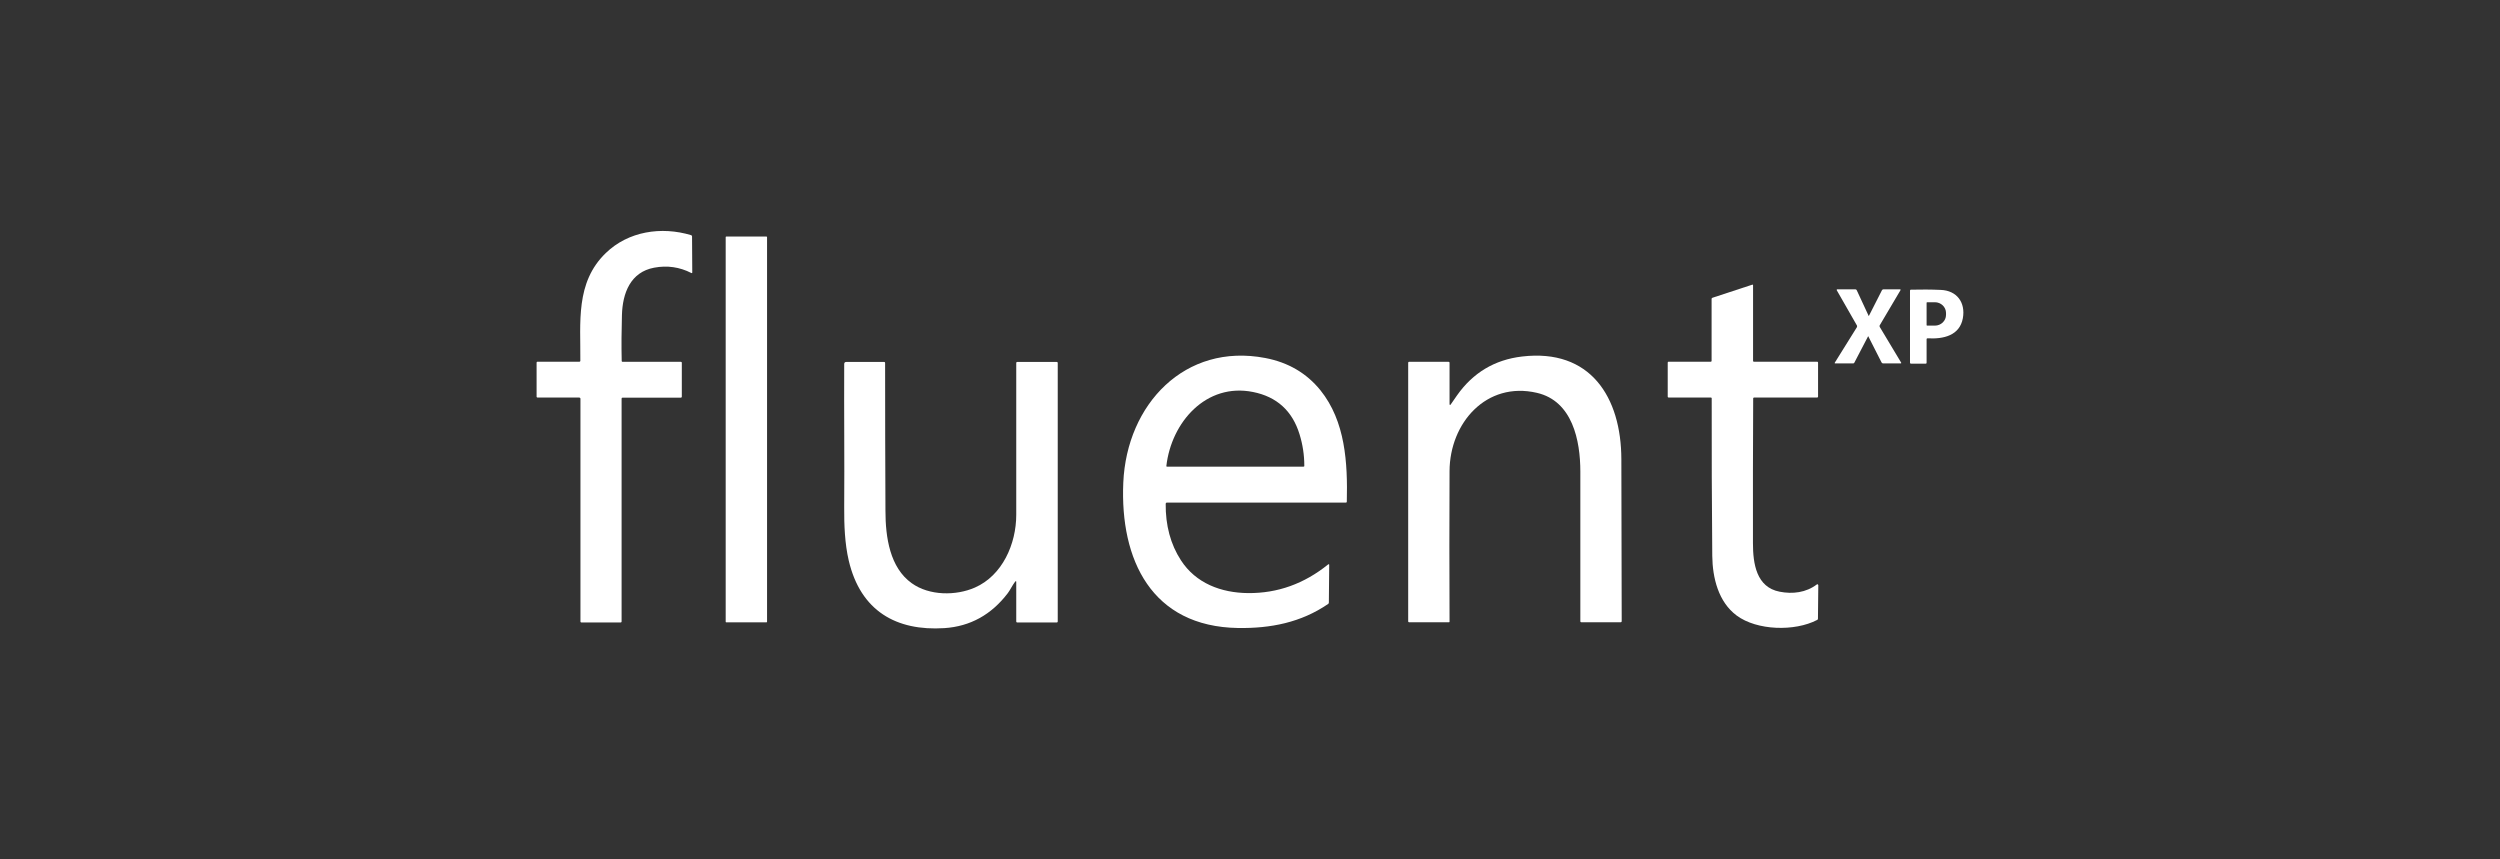
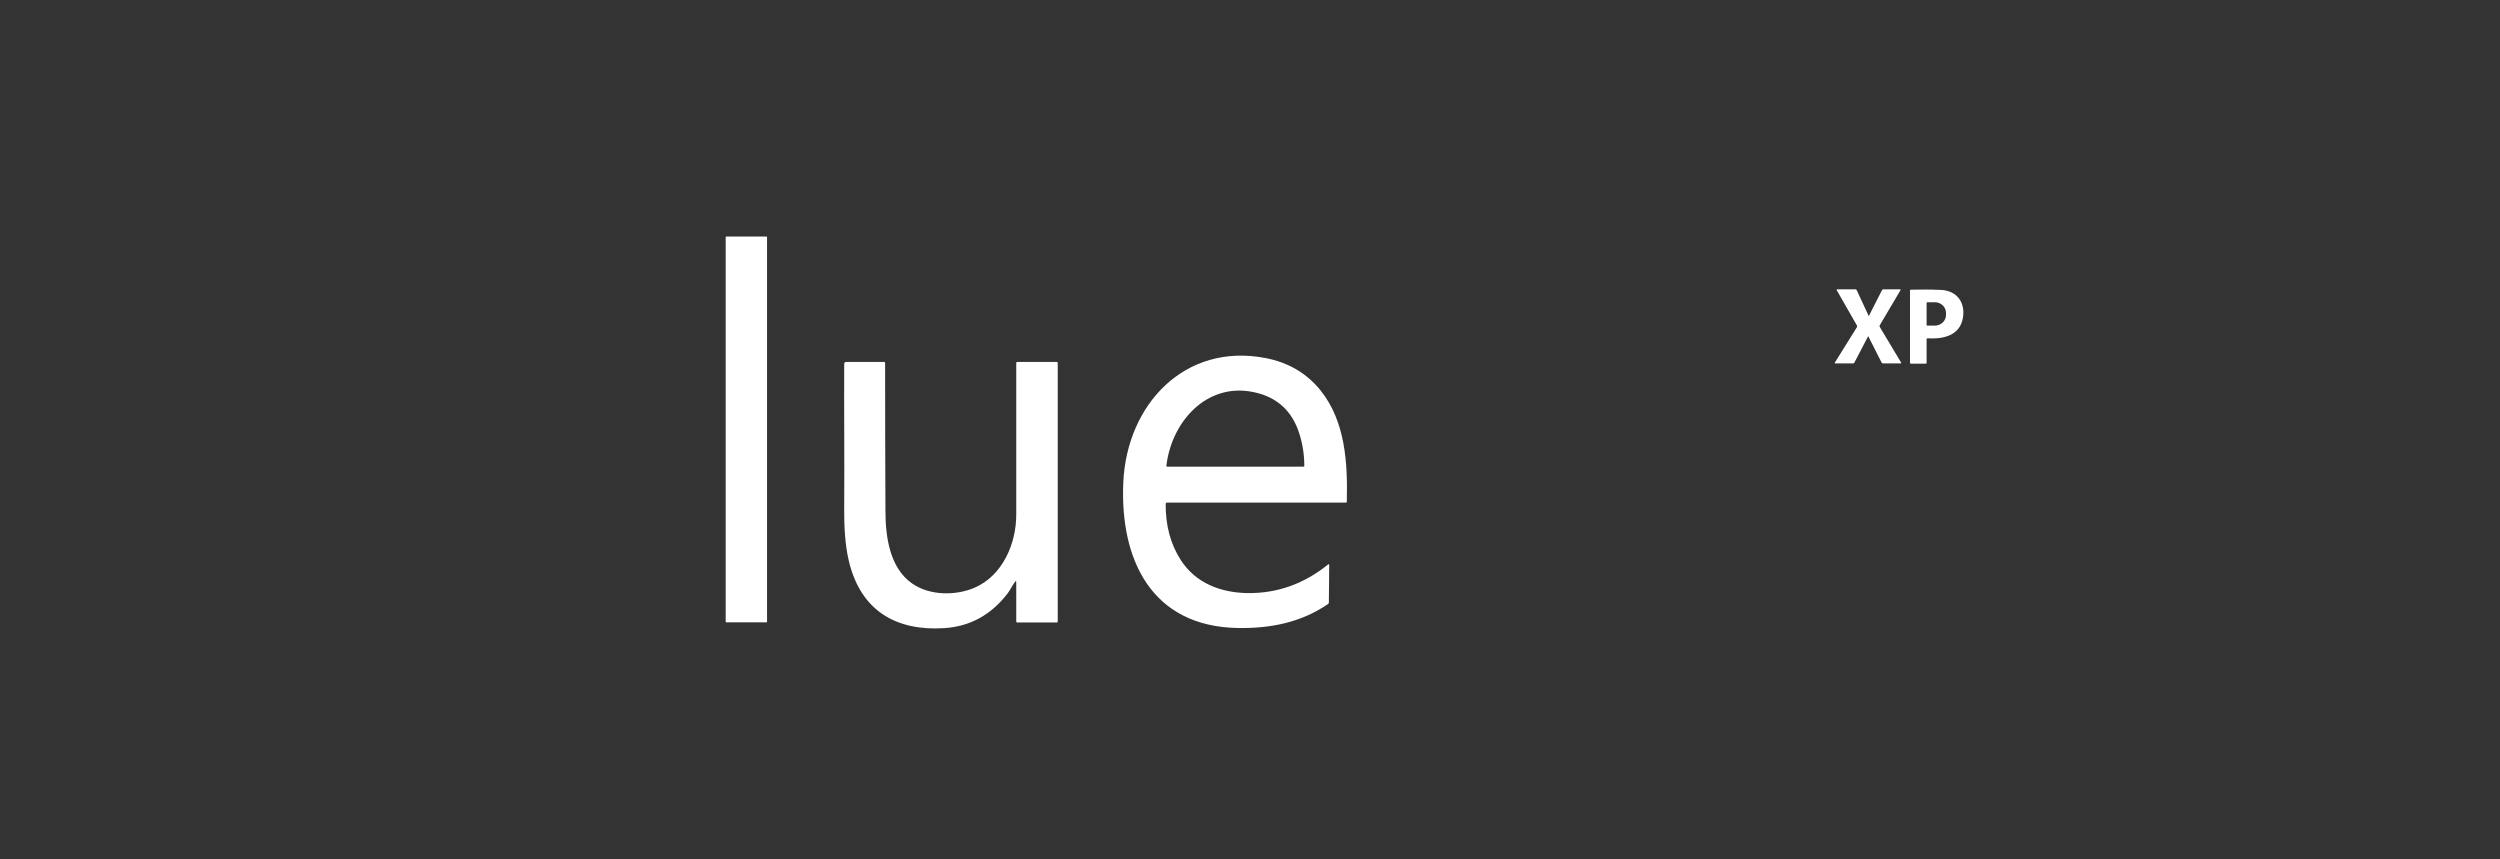
<svg xmlns="http://www.w3.org/2000/svg" width="160" height="55" viewBox="0 0 160 55" fill="none">
  <rect x="0" y="0" width="160" height="55" fill="#333333" stroke="none" />
-   <path d="M37.091 25.442H34.393C34.393 25.442 34.342 25.428 34.342 25.391V23.215C34.342 23.171 34.364 23.149 34.407 23.149H37.091C37.091 23.149 37.142 23.134 37.142 23.097C37.164 20.641 36.815 18.082 38.771 16.194C40.211 14.8 42.327 14.476 44.233 15.051C44.269 15.066 44.291 15.088 44.291 15.132L44.305 17.426C44.305 17.477 44.284 17.492 44.24 17.47C43.491 17.087 42.698 16.976 41.869 17.131C40.356 17.411 39.84 18.753 39.804 20.169C39.775 21.15 39.767 22.124 39.789 23.105C39.789 23.141 39.811 23.156 39.84 23.156H43.578C43.614 23.156 43.636 23.178 43.636 23.215V25.391C43.636 25.428 43.614 25.45 43.578 25.45H39.84C39.804 25.45 39.782 25.472 39.782 25.509V39.779C39.782 39.816 39.76 39.838 39.724 39.838H37.215C37.171 39.838 37.149 39.816 37.149 39.772V25.509C37.149 25.509 37.135 25.457 37.098 25.457L37.091 25.442Z" fill="white" />
  <path d="M49.054 15.139H46.48C46.46 15.139 46.444 15.156 46.444 15.176V39.794C46.444 39.814 46.46 39.831 46.48 39.831H49.054C49.075 39.831 49.091 39.814 49.091 39.794V15.176C49.091 15.156 49.075 15.139 49.054 15.139Z" fill="white" />
-   <path d="M112.204 25.502C112.189 28.592 112.182 31.682 112.189 34.764C112.189 36.077 112.407 37.582 113.898 37.869C114.727 38.032 115.585 37.928 116.276 37.405C116.305 37.383 116.342 37.39 116.356 37.419C116.356 37.427 116.371 37.442 116.371 37.456L116.349 39.595C116.349 39.632 116.335 39.661 116.298 39.676C114.858 40.428 112.444 40.355 111.149 39.396C109.978 38.526 109.6 36.992 109.585 35.568C109.556 32.213 109.542 28.857 109.549 25.502C109.549 25.457 109.527 25.442 109.491 25.442H106.8C106.756 25.442 106.734 25.42 106.734 25.376V23.215C106.734 23.171 106.756 23.149 106.793 23.149H109.484C109.527 23.149 109.542 23.127 109.542 23.09V19.13C109.542 19.093 109.564 19.063 109.6 19.056L112.138 18.222C112.175 18.208 112.196 18.222 112.196 18.267V23.09C112.196 23.127 112.211 23.149 112.247 23.149H116.298C116.335 23.149 116.356 23.171 116.356 23.208V25.384C116.356 25.42 116.335 25.442 116.298 25.442H112.255C112.255 25.442 112.204 25.457 112.204 25.494V25.502Z" fill="white" />
  <path d="M119.607 20.221L120.444 18.576C120.465 18.54 120.495 18.517 120.538 18.517H121.593C121.636 18.517 121.651 18.54 121.629 18.576L120.298 20.826C120.298 20.826 120.284 20.885 120.298 20.914L121.665 23.193C121.695 23.237 121.68 23.259 121.629 23.259H120.516C120.48 23.259 120.444 23.237 120.422 23.201L119.564 21.512L118.676 23.215C118.676 23.215 118.64 23.259 118.611 23.259H117.462C117.418 23.259 117.404 23.237 117.433 23.201L118.844 20.936C118.844 20.936 118.865 20.87 118.844 20.833L117.549 18.569C117.549 18.569 117.549 18.532 117.564 18.517H117.578H118.742C118.778 18.517 118.807 18.532 118.829 18.569L119.593 20.214C119.593 20.214 119.615 20.236 119.622 20.214L119.607 20.221Z" fill="white" />
  <path d="M123.302 21.711V23.215C123.302 23.252 123.287 23.274 123.244 23.274H122.313C122.262 23.274 122.24 23.252 122.24 23.201V18.591C122.24 18.591 122.255 18.54 122.291 18.54C122.938 18.525 123.571 18.525 124.204 18.554C125.244 18.591 125.804 19.366 125.622 20.369C125.418 21.467 124.4 21.711 123.367 21.652C123.324 21.652 123.302 21.674 123.302 21.718V21.711ZM123.302 19.366V20.811C123.302 20.811 123.316 20.84 123.331 20.84H123.833C124.225 20.84 124.545 20.531 124.545 20.155V20.029C124.545 19.653 124.225 19.343 123.833 19.343H123.331C123.331 19.343 123.302 19.358 123.302 19.373V19.366Z" fill="white" />
  <path d="M74.604 32.227C74.589 33.621 74.916 34.838 75.578 35.856C76.531 37.331 78.153 37.943 79.884 37.958C81.767 37.972 83.469 37.36 85.004 36.121C85.018 36.106 85.047 36.106 85.062 36.121C85.062 36.129 85.069 36.136 85.069 36.151L85.047 38.562C85.047 38.599 85.033 38.629 85.004 38.651C83.258 39.846 81.316 40.222 79.236 40.192C73.702 40.104 71.673 35.826 71.891 30.885C72.109 25.877 75.833 21.924 80.982 22.913C82.444 23.193 83.615 23.879 84.502 24.97C86.109 26.962 86.254 29.624 86.196 32.109C86.196 32.146 86.174 32.168 86.138 32.168H74.669C74.633 32.168 74.611 32.19 74.611 32.227H74.604ZM80.196 25.088C77.2 24.483 74.967 27.013 74.647 29.823C74.647 29.852 74.654 29.867 74.691 29.867H83.418C83.454 29.867 83.476 29.852 83.476 29.816C83.476 29.122 83.374 28.451 83.171 27.795C82.713 26.298 81.716 25.391 80.196 25.088Z" fill="white" />
-   <path d="M92.764 25.878C92.764 25.878 92.785 25.914 92.807 25.914C92.822 25.914 92.829 25.914 92.836 25.9C92.975 25.701 93.113 25.501 93.251 25.302C94.269 23.857 95.658 23.023 97.411 22.817C101.775 22.301 103.76 25.398 103.767 29.403C103.775 32.854 103.782 36.306 103.789 39.75C103.789 39.794 103.767 39.824 103.716 39.824H101.207C101.164 39.824 101.142 39.801 101.142 39.757C101.142 36.564 101.142 33.37 101.142 30.184C101.142 28.193 100.64 25.664 98.356 25.14C95.127 24.395 92.785 27.065 92.771 30.148C92.756 33.356 92.756 36.571 92.771 39.787C92.771 39.816 92.756 39.824 92.735 39.824H90.175C90.175 39.824 90.124 39.809 90.124 39.772V23.208C90.124 23.208 90.138 23.156 90.175 23.156H92.713C92.749 23.156 92.771 23.178 92.771 23.215V25.878H92.764Z" fill="white" />
  <path d="M64.967 37.228C64.793 37.456 64.647 37.766 64.502 37.958C63.447 39.344 62.094 40.089 60.444 40.2C57.36 40.399 55.076 39.101 54.32 35.878C54.065 34.787 54.022 33.592 54.029 32.478C54.051 29.425 54.014 26.364 54.029 23.304C54.029 23.208 54.073 23.164 54.167 23.164H56.589C56.625 23.164 56.647 23.186 56.647 23.223C56.647 26.379 56.654 29.536 56.669 32.685C56.669 34.396 56.953 36.328 58.349 37.324C59.476 38.135 61.185 38.135 62.393 37.604C64.153 36.83 65.04 34.816 65.04 32.943C65.04 29.705 65.04 26.46 65.04 23.223C65.04 23.186 65.062 23.164 65.098 23.164H67.636C67.673 23.164 67.695 23.186 67.695 23.223V39.779C67.695 39.816 67.673 39.838 67.636 39.838H65.098C65.062 39.838 65.04 39.816 65.04 39.779V37.257C65.04 37.176 65.018 37.169 64.967 37.235V37.228Z" fill="white" />
</svg>